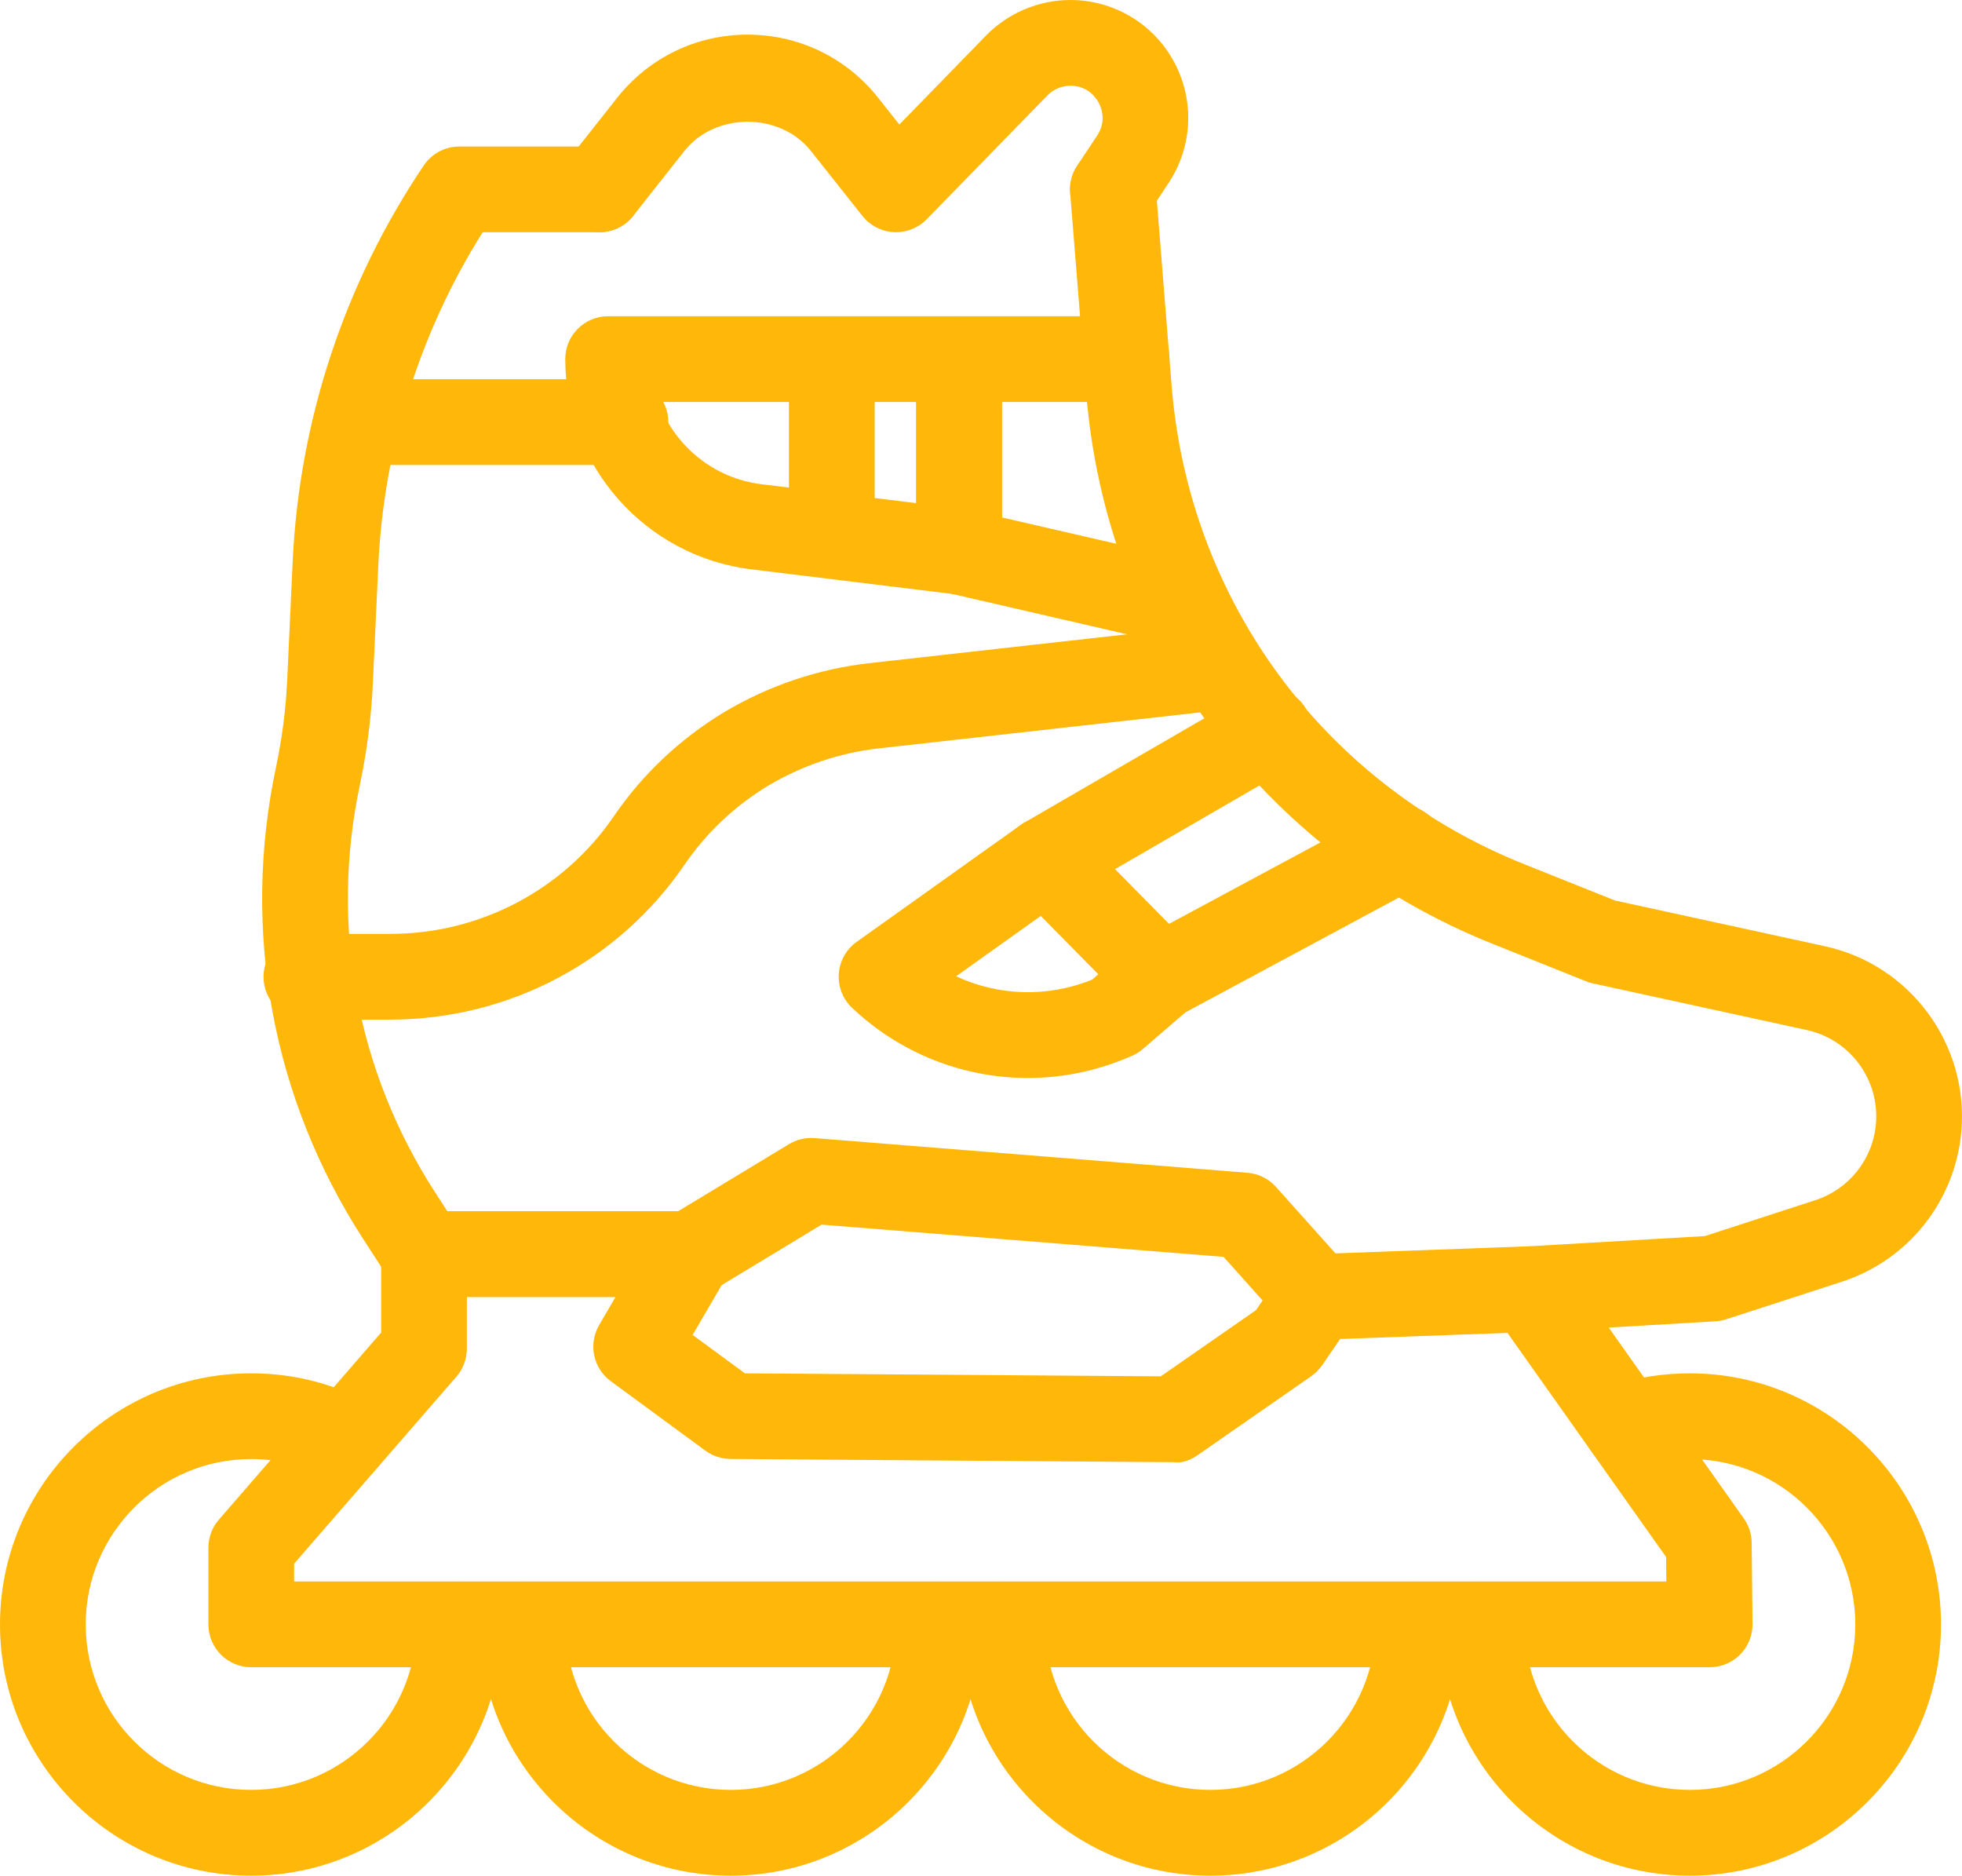
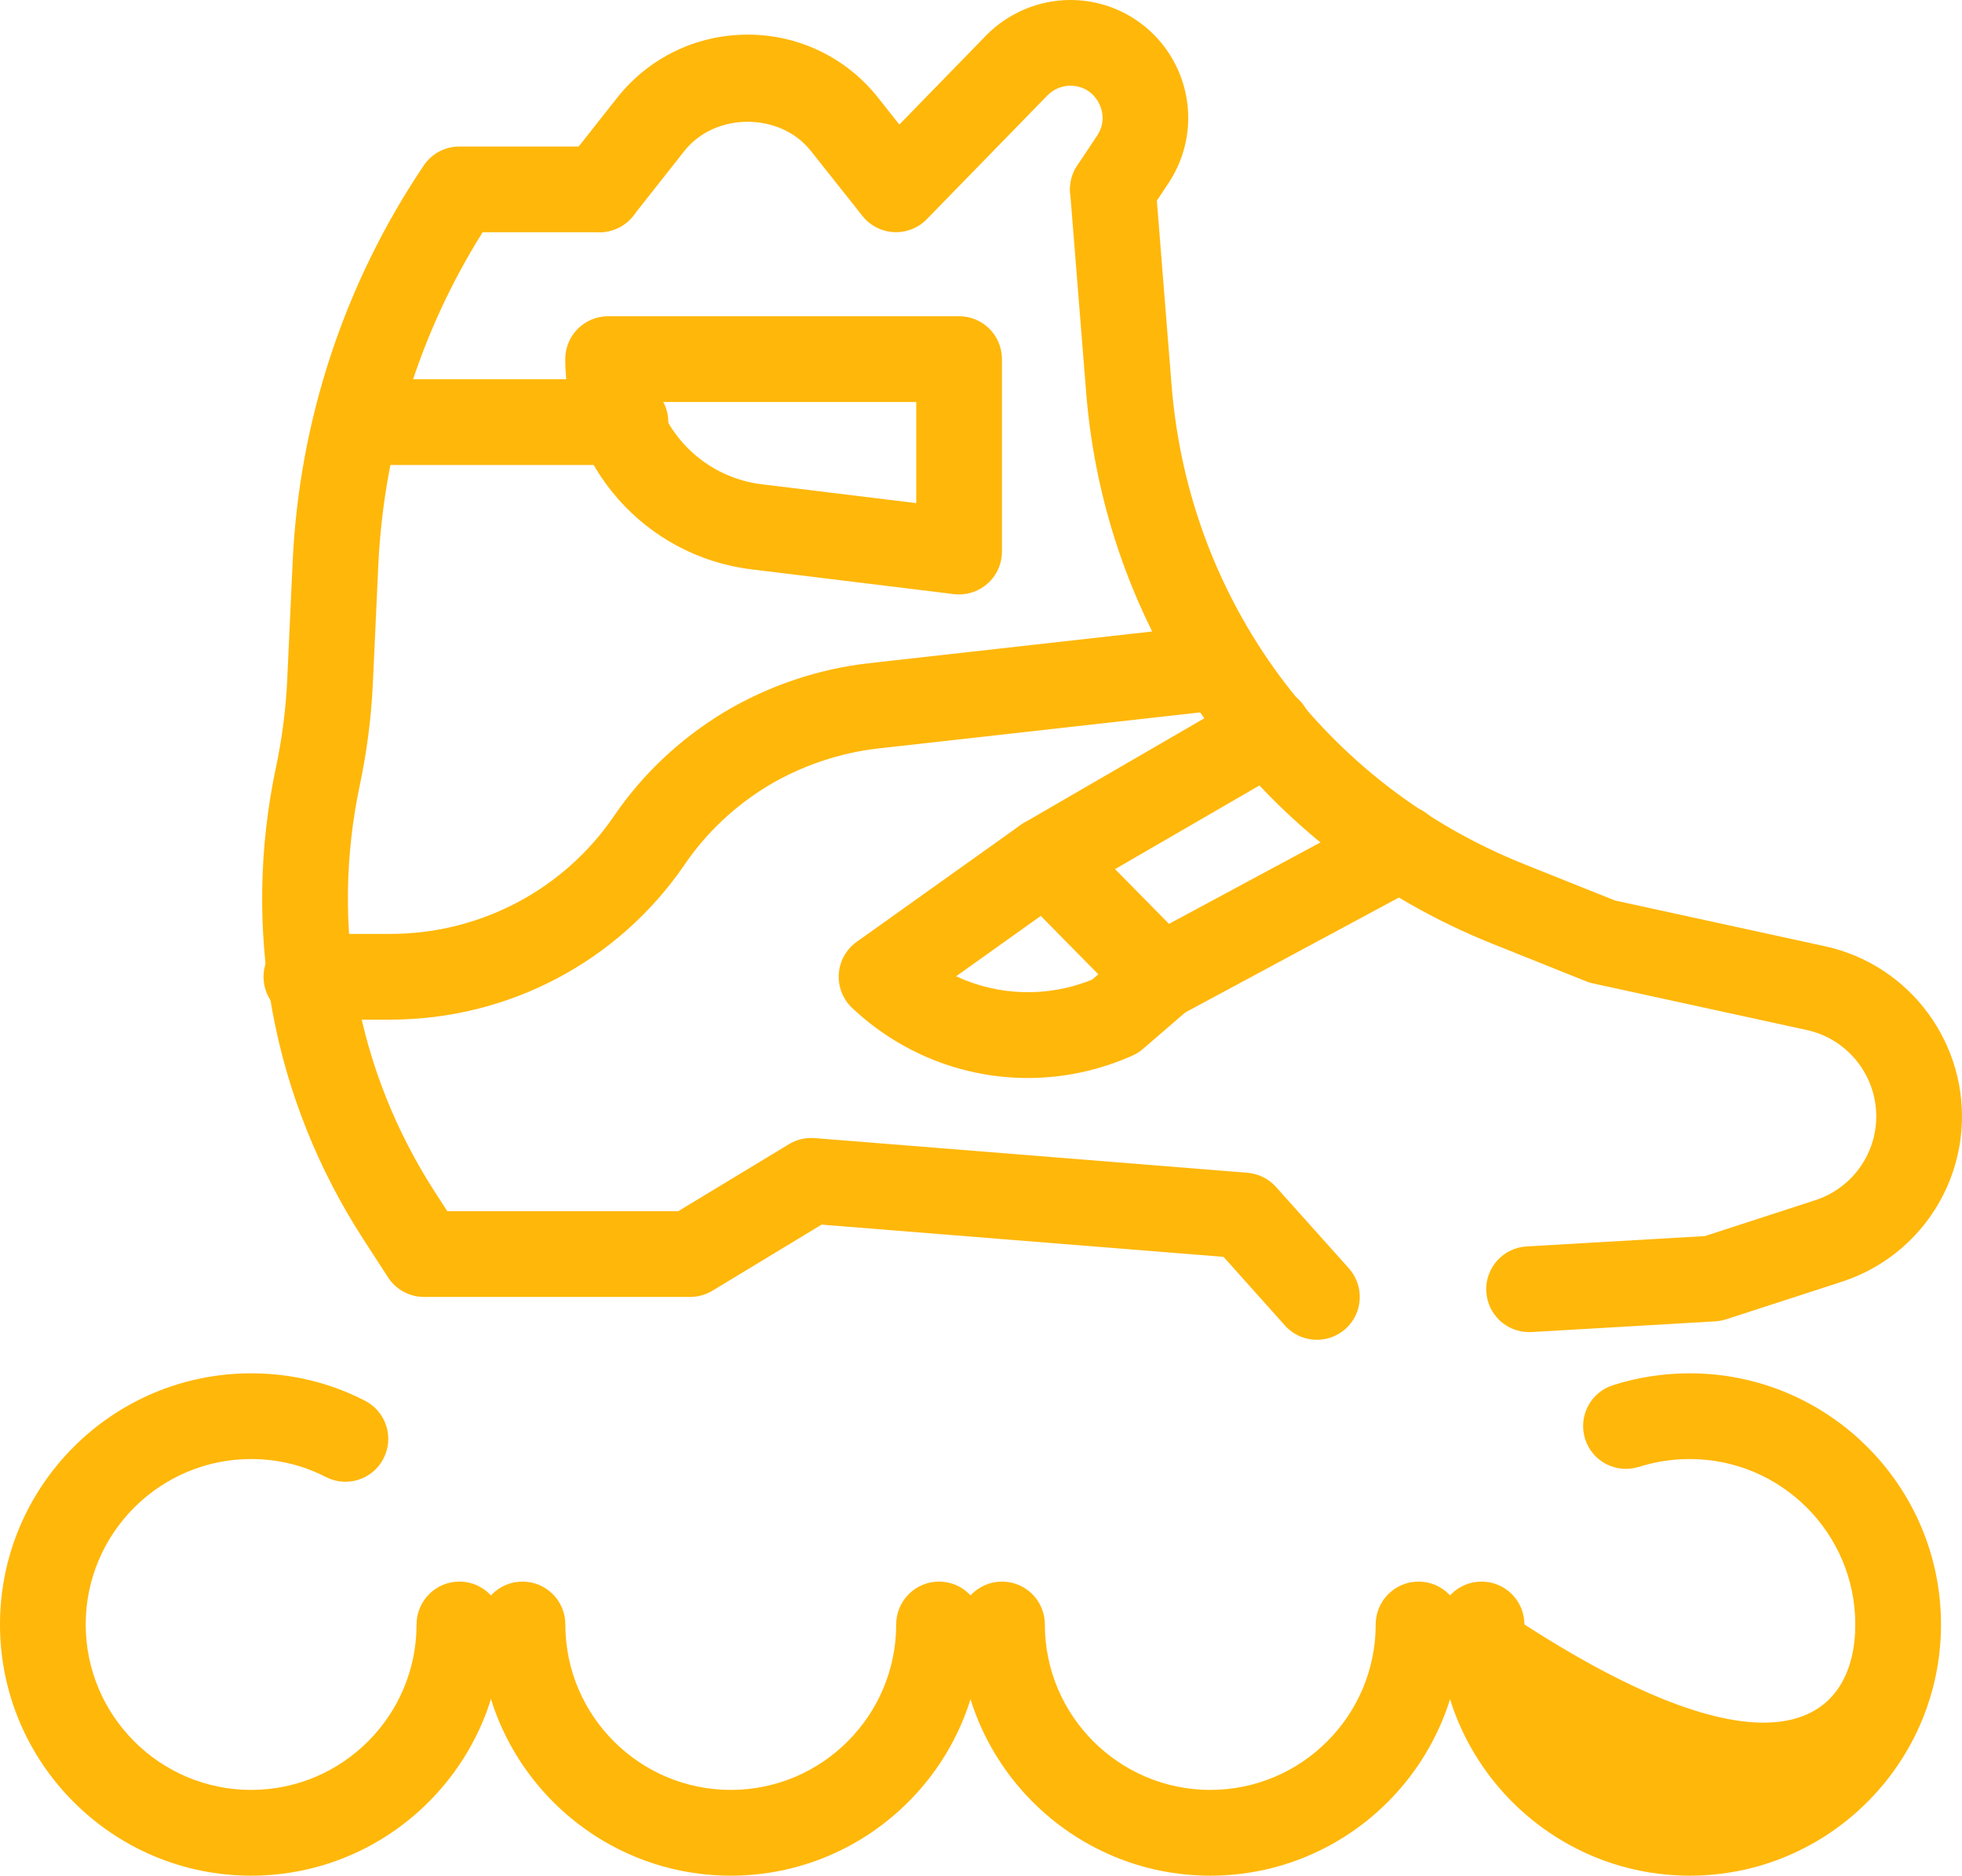
<svg xmlns="http://www.w3.org/2000/svg" viewBox="0 0 45.782 43.759" fill="none">
  <path d="M5.86 43.76C2.629 43.76 0 41.131 0 37.899C0 34.668 2.629 32.04 5.86 32.04C6.798 32.04 7.692 32.255 8.518 32.68C9.009 32.933 9.202 33.536 8.949 34.027C8.697 34.518 8.096 34.712 7.603 34.459C7.063 34.181 6.477 34.04 5.86 34.04C3.732 34.04 2 35.771 2 37.899C2 40.028 3.732 41.759 5.86 41.759C7.989 41.759 9.72 40.028 9.72 37.899C9.72 37.347 10.168 36.899 10.72 36.899C11.273 36.899 11.72 37.347 11.72 37.899C11.72 41.131 9.091 43.76 5.86 43.76Z" fill="#FFB70A" />
  <path d="M17.052 43.76C13.821 43.76 11.192 41.131 11.192 37.899C11.192 37.347 11.639 36.899 12.192 36.899C12.744 36.899 13.192 37.347 13.192 37.899C13.192 40.028 14.924 41.759 17.052 41.759C19.18 41.759 20.912 40.028 20.912 37.899C20.912 37.347 21.36 36.899 21.912 36.899C22.464 36.899 22.912 37.347 22.912 37.899C22.912 41.131 20.283 43.76 17.052 43.76Z" fill="#FFB70A" />
  <path d="M28.241 43.76C25.01 43.76 22.381 41.131 22.381 37.899C22.381 37.347 22.829 36.899 23.381 36.899C23.934 36.899 24.381 37.347 24.381 37.899C24.381 40.028 26.113 41.759 28.241 41.759C30.37 41.759 32.101 40.028 32.101 37.899C32.101 37.347 32.548 36.899 33.101 36.899C33.654 36.899 34.101 37.347 34.101 37.899C34.101 41.131 31.472 43.76 28.241 43.76Z" fill="#FFB70A" />
-   <path d="M39.431 43.76C36.2 43.76 33.571 41.131 33.571 37.899C33.571 37.347 34.018 36.899 34.571 36.899C35.123 36.899 35.571 37.347 35.571 37.899C35.571 40.028 37.302 41.759 39.431 41.759C41.56 41.759 43.292 40.028 43.292 37.899C43.292 35.771 41.56 34.04 39.431 34.04C39.024 34.04 38.625 34.101 38.245 34.222C37.718 34.39 37.156 34.099 36.988 33.574C36.821 33.047 37.111 32.485 37.637 32.317C38.213 32.133 38.817 32.04 39.431 32.04C42.663 32.04 45.292 34.668 45.292 37.899C45.292 41.131 42.663 43.76 39.431 43.76Z" fill="#FFB70A" />
-   <path d="M39.894 38.897H5.863C5.311 38.897 4.863 38.45 4.863 37.897V36.108C4.863 35.867 4.95 35.634 5.108 35.453L8.894 31.089V29.258C8.894 28.706 9.342 28.258 9.894 28.258H16.104C16.462 28.258 16.793 28.45 16.971 28.76C17.15 29.071 17.149 29.453 16.968 29.762L16.162 31.144L17.382 32.04L27.086 32.11L29.307 30.567L29.904 29.694C30.083 29.432 30.376 29.271 30.693 29.259L35.643 29.078C35.978 29.065 36.301 29.225 36.496 29.5L40.69 35.425C40.808 35.591 40.872 35.789 40.874 35.992L40.894 37.887C40.897 38.154 40.792 38.411 40.605 38.601C40.416 38.791 40.16 38.897 39.894 38.897ZM6.863 36.897H38.883L38.877 36.325L35.176 31.097L31.27 31.239L30.854 31.848C30.785 31.948 30.699 32.035 30.599 32.105L27.968 33.934C27.798 34.052 27.616 34.14 27.39 34.113L17.044 34.038C16.833 34.036 16.629 33.968 16.459 33.844L14.253 32.224C13.84 31.921 13.723 31.356 13.981 30.914L14.363 30.258H10.894V31.463C10.894 31.703 10.807 31.937 10.65 32.118L6.863 36.481V36.897Z" fill="#FFB70A" />
+   <path d="M39.431 43.76C36.2 43.76 33.571 41.131 33.571 37.899C33.571 37.347 34.018 36.899 34.571 36.899C35.123 36.899 35.571 37.347 35.571 37.899C41.56 41.759 43.292 40.028 43.292 37.899C43.292 35.771 41.56 34.04 39.431 34.04C39.024 34.04 38.625 34.101 38.245 34.222C37.718 34.39 37.156 34.099 36.988 33.574C36.821 33.047 37.111 32.485 37.637 32.317C38.213 32.133 38.817 32.04 39.431 32.04C42.663 32.04 45.292 34.668 45.292 37.899C45.292 41.131 42.663 43.76 39.431 43.76Z" fill="#FFB70A" />
  <path d="M22.38 13.868C22.339 13.868 22.299 13.865 22.259 13.861L17.533 13.283C15.057 12.981 13.19 10.872 13.19 8.378C13.19 7.825 13.637 7.378 14.19 7.378H22.38C22.932 7.378 23.38 7.825 23.38 8.378V12.868C23.38 13.154 23.257 13.427 23.043 13.616C22.859 13.779 22.622 13.868 22.38 13.868ZM15.365 9.378C15.733 10.395 16.648 11.161 17.775 11.298L21.38 11.738V9.378H15.365Z" fill="#FFB70A" />
-   <path d="M19.41 12.868C18.858 12.868 18.41 12.42 18.41 11.868V8.378C18.41 7.825 18.858 7.378 19.41 7.378C19.963 7.378 20.41 7.825 20.41 8.378V11.868C20.41 12.42 19.963 12.868 19.41 12.868Z" fill="#FFB70A" />
-   <path d="M26.721 14.868C26.646 14.868 26.57 14.86 26.495 14.843L22.155 13.842C21.701 13.738 21.379 13.334 21.379 12.868V8.378C21.379 7.825 21.827 7.378 22.379 7.378H26.289C26.842 7.378 27.289 7.825 27.289 8.378C27.289 8.93 26.842 9.378 26.289 9.378H23.379V12.072L26.944 12.893C27.482 13.017 27.818 13.554 27.694 14.092C27.588 14.555 27.176 14.868 26.721 14.868Z" fill="#FFB70A" />
  <path d="M30.73 31.258C30.455 31.258 30.182 31.146 29.984 30.925L28.551 29.323L19.171 28.571L16.622 30.114C16.466 30.208 16.287 30.258 16.104 30.258H9.894C9.555 30.258 9.239 30.086 9.055 29.802L8.477 28.909C6.354 25.63 5.631 21.72 6.44 17.899C6.582 17.228 6.671 16.542 6.702 15.86L6.829 13.102C6.983 9.798 8.041 6.601 9.89 3.858C10.076 3.583 10.387 3.418 10.72 3.418H13.99C14.542 3.418 14.99 3.865 14.99 4.418C14.99 4.97 14.542 5.418 13.99 5.418H11.262C9.795 7.755 8.955 10.432 8.827 13.195L8.7 15.953C8.663 16.742 8.561 17.536 8.397 18.313C7.698 21.614 8.323 24.99 10.156 27.822L10.438 28.258H15.825L18.412 26.693C18.591 26.584 18.8 26.536 19.01 26.552L29.109 27.361C29.365 27.382 29.603 27.5 29.774 27.691L31.475 29.591C31.843 30.003 31.808 30.635 31.397 31.003C31.205 31.174 30.967 31.258 30.73 31.258Z" fill="#FFB70A" />
  <path d="M25.968 5.418C25.778 5.418 25.586 5.364 25.416 5.251C24.955 4.945 24.83 4.325 25.136 3.864L25.601 3.164C25.824 2.827 25.7 2.514 25.637 2.396C25.573 2.276 25.381 2 24.977 2C24.775 2 24.58 2.083 24.44 2.227L21.625 5.115C21.424 5.321 21.141 5.43 20.858 5.416C20.571 5.401 20.304 5.264 20.125 5.039L18.921 3.521C18.201 2.613 16.685 2.615 15.968 3.524L14.774 5.037C14.43 5.471 13.803 5.544 13.369 5.203C12.935 4.86 12.862 4.232 13.203 3.798L14.398 2.285C15.139 1.346 16.25 0.808 17.446 0.808C18.638 0.808 19.746 1.343 20.488 2.277L20.986 2.906L23.007 0.831C23.521 0.303 24.239 0 24.977 0C25.991 0 26.92 0.556 27.399 1.45C27.879 2.345 27.828 3.425 27.267 4.271L26.802 4.971C26.609 5.261 26.292 5.418 25.968 5.418Z" fill="#FFB70A" />
  <path d="M35.679 31.078C35.153 31.078 34.712 30.668 34.682 30.136C34.649 29.585 35.07 29.112 35.621 29.08L39.783 28.838L42.358 28.001C43.144 27.746 43.7 27.049 43.773 26.226C43.865 25.195 43.172 24.251 42.161 24.031L37.177 22.945C37.123 22.934 37.069 22.918 37.018 22.897L34.828 22.02C29.439 19.865 25.804 14.933 25.344 9.147L24.972 4.497C24.929 3.947 25.34 3.465 25.89 3.421C26.435 3.385 26.923 3.788 26.967 4.338L27.338 8.988C27.738 14.01 30.892 18.293 35.57 20.163L37.684 21.009L42.587 22.077C44.58 22.511 45.946 24.371 45.766 26.404C45.62 28.027 44.525 29.401 42.976 29.904L40.278 30.78C40.197 30.806 40.113 30.821 40.028 30.827L35.738 31.077C35.718 31.078 35.698 31.078 35.679 31.078Z" fill="#FFB70A" />
  <path d="M14.595 10.848H8.469C7.917 10.848 7.469 10.4 7.469 9.848C7.469 9.296 7.917 8.848 8.469 8.848H14.595C15.148 8.848 15.595 9.296 15.595 9.848C15.595 10.4 15.148 10.848 14.595 10.848Z" fill="#FFB70A" />
  <path d="M27.091 23.79C26.83 23.79 26.572 23.687 26.379 23.492L23.688 20.762C23.472 20.541 23.369 20.233 23.41 19.926C23.451 19.62 23.632 19.35 23.899 19.194L29.109 16.174C29.588 15.898 30.2 16.061 30.476 16.538C30.754 17.016 30.59 17.628 30.113 17.905L26.019 20.277L27.278 21.554L32.217 18.898C32.363 18.82 32.526 18.779 32.691 18.779C33.244 18.779 33.696 19.227 33.696 19.779C33.696 20.194 33.446 20.55 33.087 20.701L27.565 23.67C27.415 23.751 27.253 23.79 27.091 23.79Z" fill="#FFB70A" />
  <path d="M23.984 25.15C22.49 25.15 21.02 24.587 19.884 23.515C19.667 23.31 19.552 23.018 19.573 22.72C19.593 22.421 19.746 22.148 19.99 21.974L23.82 19.244C24.273 18.923 24.895 19.029 25.215 19.478C25.535 19.927 25.431 20.552 24.981 20.873L22.31 22.777C23.296 23.237 24.443 23.277 25.483 22.856L26.438 22.031C26.856 21.671 27.488 21.716 27.848 22.135C28.209 22.553 28.162 23.185 27.744 23.546L26.671 24.471C26.597 24.535 26.515 24.588 26.426 24.627C25.639 24.978 24.808 25.15 23.984 25.15Z" fill="#FFB70A" />
  <path d="M9.109 23.788H7.149C6.596 23.788 6.149 23.34 6.149 22.788C6.149 22.236 6.596 21.788 7.149 21.788H9.109C11.199 21.788 13.149 20.762 14.323 19.044C14.992 18.063 15.859 17.245 16.9 16.613C17.93 15.999 19.092 15.607 20.266 15.474L27.858 14.624C28.412 14.565 28.902 14.958 28.963 15.507C29.025 16.055 28.629 16.55 28.08 16.612L20.49 17.462C19.597 17.563 18.712 17.862 17.93 18.327C17.142 18.805 16.482 19.428 15.975 20.171C14.427 22.436 11.861 23.788 9.109 23.788Z" fill="#FFB70A" />
</svg>